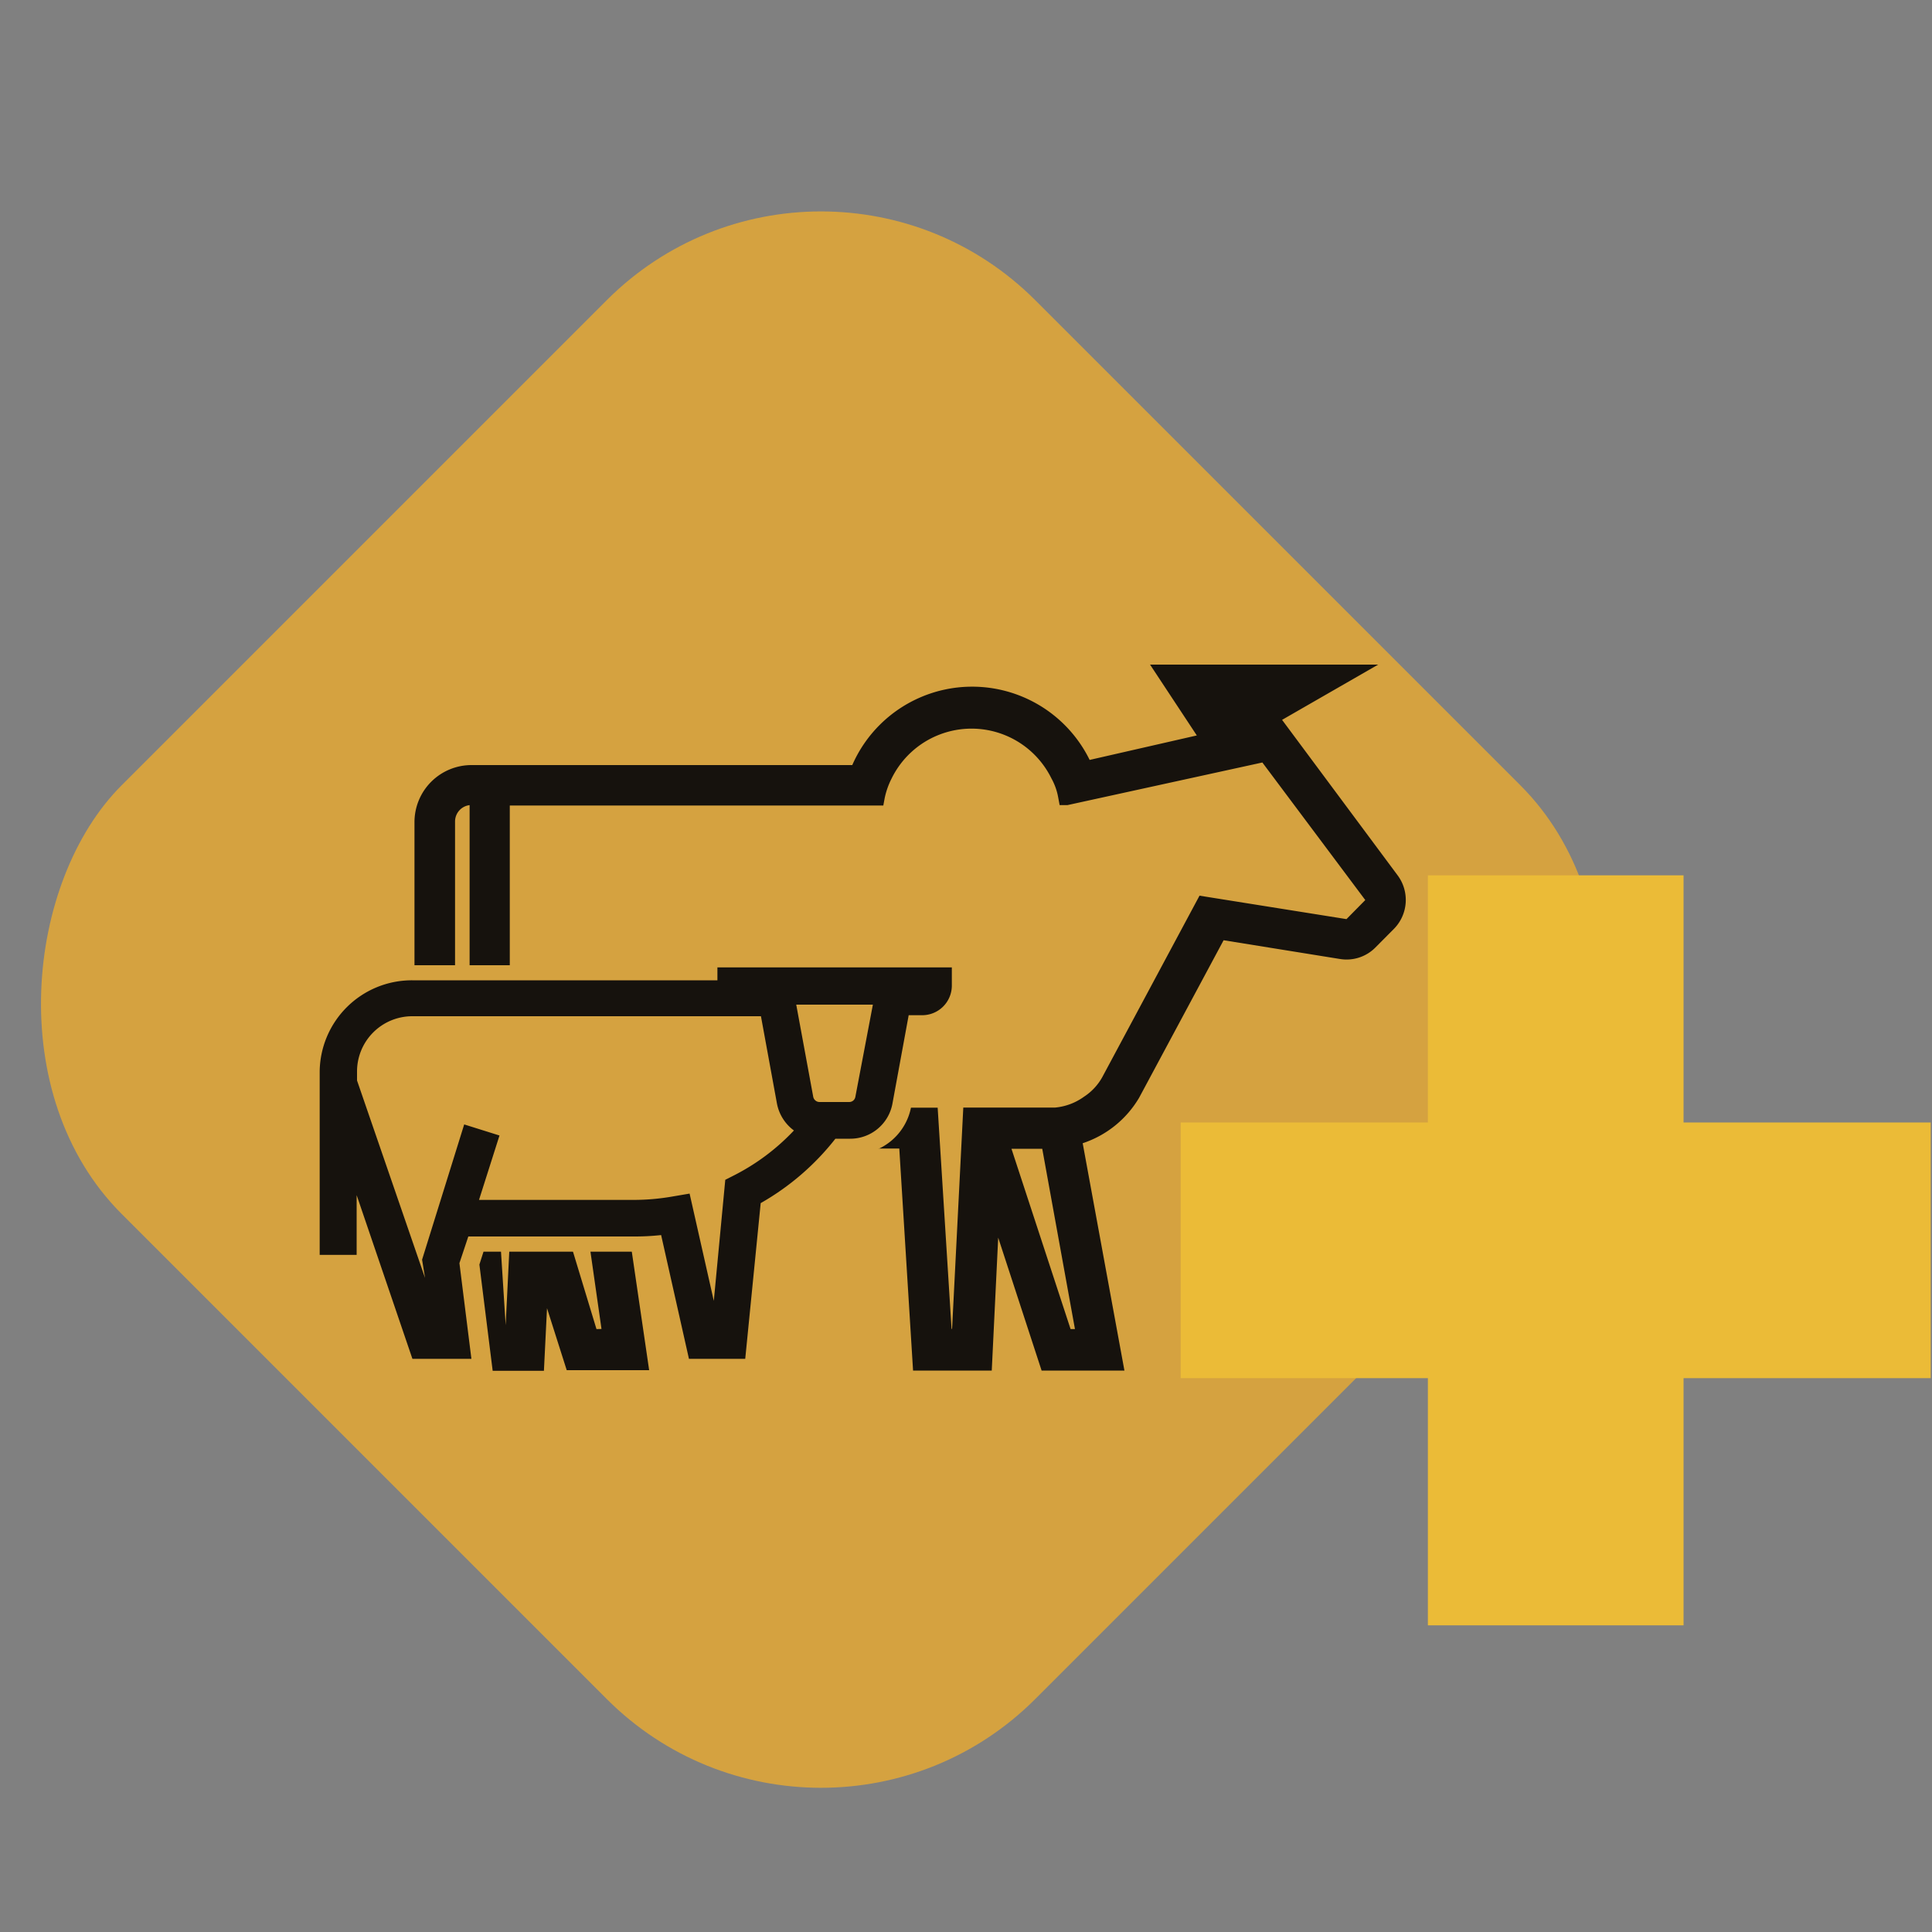
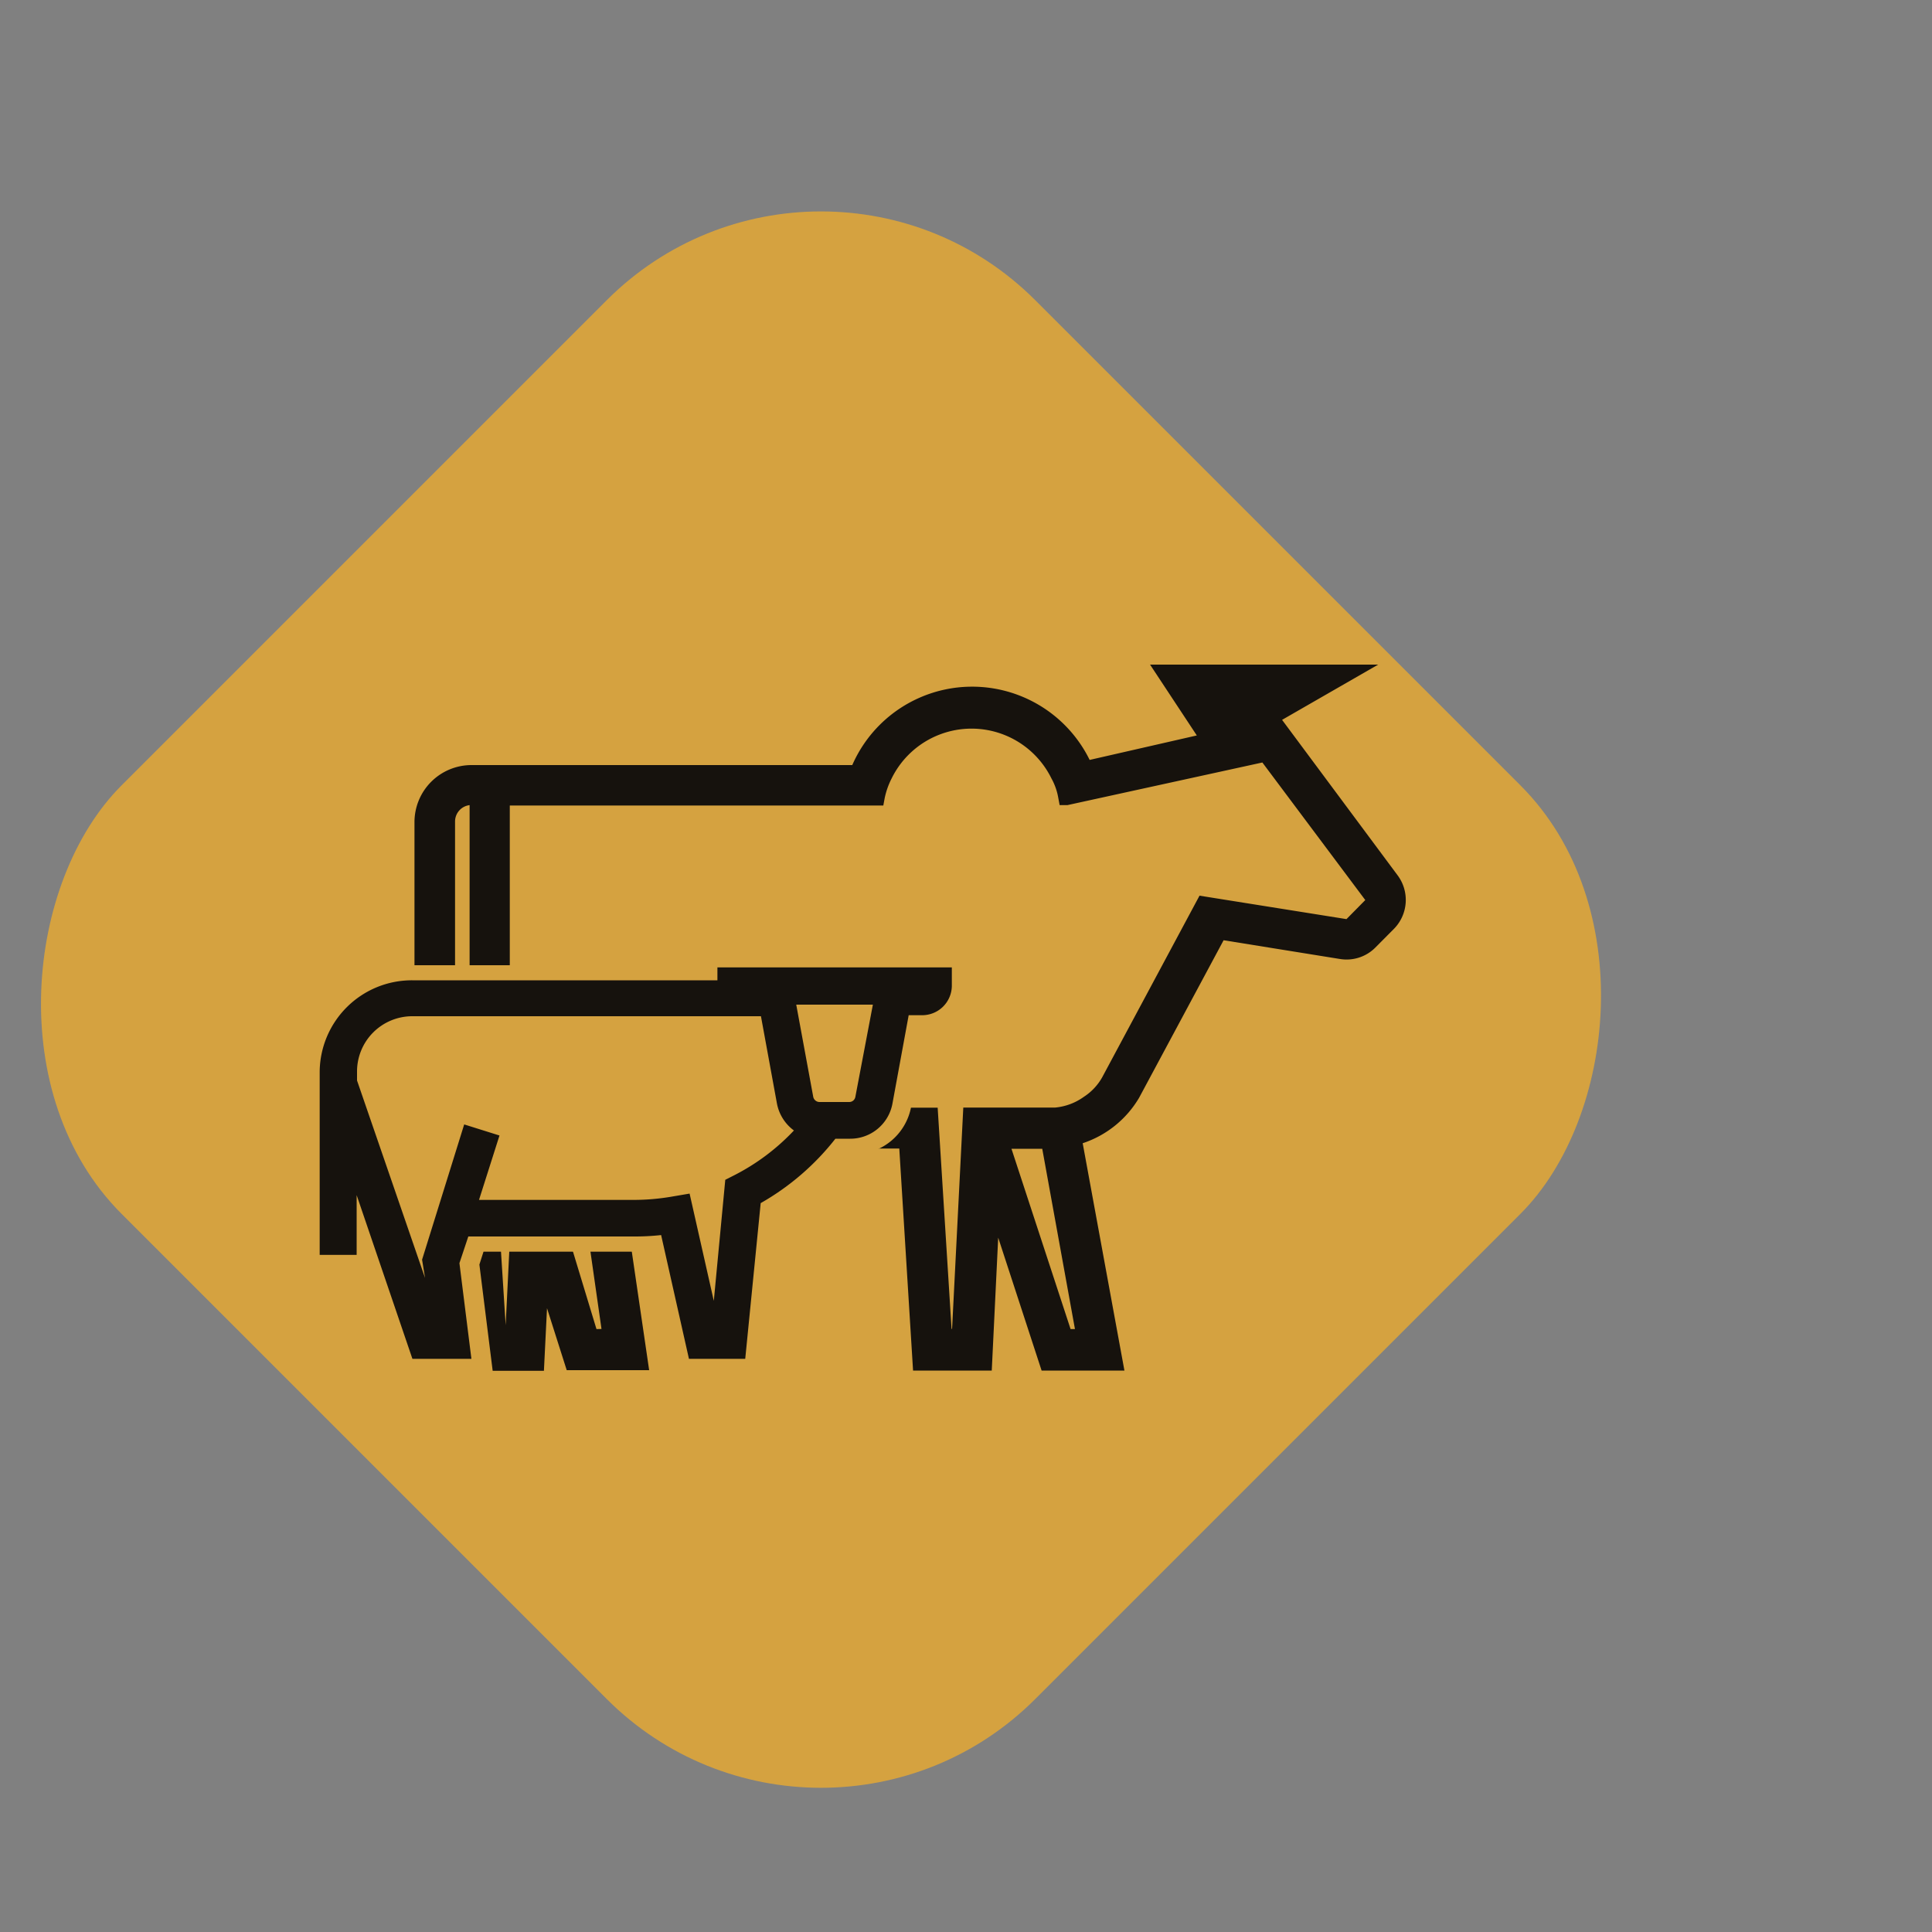
<svg xmlns="http://www.w3.org/2000/svg" id="Layer_1" data-name="Layer 1" viewBox="0 0 150 150">
  <rect x="0" y="0" width="150" height="150" fill="#808080" stroke="none" />
  <defs>
    <style>.cls-1{fill:#d5a240;}.cls-2{fill:#ebbb37;}.cls-3{fill:#16120d;}.cls-4{fill:#fff;}</style>
  </defs>
  <rect class="cls-1" x="13.58" y="27.45" width="100.32" height="100.32" rx="23.52" transform="translate(73.55 -22.34) rotate(45)" />
-   <polygon class="cls-2" points="149.9 87.15 130.71 87.15 130.71 67.96 110.86 67.96 110.86 87.15 91.67 87.15 91.67 107 110.86 107 110.86 126.19 130.71 126.19 130.71 107 149.9 107 149.9 87.15" />
  <path class="cls-3" d="M108.54,68l-9-12.11L107,51.6H89.29l3.63,5.5L84.6,59a10.16,10.16,0,0,0-18.43.4H36.61a4.43,4.43,0,0,0-4.43,4.42V81.42h3.15V63.77a1.28,1.28,0,0,1,1.13-1.26l0,17.46-1.37,6.89V87l1.23,19.43h5.91l.24-4.86L44,106.38h6.4L47.88,89.17l21.94,0,1.07,17.24H77l.5-10.32,3.37,10.32h6.43L84.06,88.76a8,8,0,0,0,4.38-3.53L95,73l9,1.45a3.15,3.15,0,0,0,2.76-.86l1.5-1.51A3.2,3.2,0,0,0,108.54,68ZM83.12,103.19l-4.59-14h2.39l2.54,14Zm-9.24,0L72.8,86H43.24l-3.35,4-.63,12.89-1-15.72,1.32-6.76,0-17.87h29l.11-.59a6.08,6.08,0,0,1,.54-1.52,6.91,6.91,0,0,1,12.4,0,4.8,4.8,0,0,1,.53,1.49l.11.59h.6l15.14-3.31L106,69.88s0,0,0,0l-1.46,1.48L93.13,69.54,85.58,83.63a4.31,4.31,0,0,1-1.42,1.52,4.53,4.53,0,0,1-2.23.84l-7.14,0-.87,17.17Zm-27.57,0L43,92.28l0-1.1,1.7-2,2,14Z" />
  <path class="cls-1" d="M54.82,73.94v1H32.32A8.33,8.33,0,0,0,24,83.18V98.59h4.78l2.75,8.07h6.75l-1.06-8.48.32-1h12c.39,0,.79,0,1.17,0l2.16,9.53h6.37l1.24-12.55a21.19,21.19,0,0,0,5.26-4.54h.55a4.51,4.51,0,0,0,4.45-3.69L71.8,80h.09a3.45,3.45,0,0,0,3.47-3.44V73.94Z" />
-   <path class="cls-4" d="M64.72,75.1h0Z" />
+   <path class="cls-4" d="M64.72,75.1h0" />
  <path class="cls-3" d="M71.37,75.11H55.7v1H32a7.16,7.16,0,0,0-7.18,7.12V97.43h2.87V92.79l4.33,12.71h4.58l-.93-7.43L36.36,96H49.23a18.71,18.71,0,0,0,2.1-.11l2.16,9.61h4.37l1.2-12.09a19.79,19.79,0,0,0,5.8-5H66a3.33,3.33,0,0,0,3.29-2.73l1.26-6.86H71.6a2.3,2.3,0,0,0,2.3-2.28V75.11ZM57,91.25l-.69.35L55.42,101l-1.88-8.33-1.35.23a17.5,17.5,0,0,1-3,.26h-12l1.59-5-2.74-.86L32.77,97.8,33,99.22,27.72,83.89v-.71A4.29,4.29,0,0,1,32,78.9H59.08l1.24,6.77a3.38,3.38,0,0,0,1.32,2.1A16.88,16.88,0,0,1,57,91.25Zm9.41-6.09a.48.48,0,0,1-.47.4H63.62a.5.5,0,0,1-.48-.4L61.82,78h5.95Z" />
</svg>